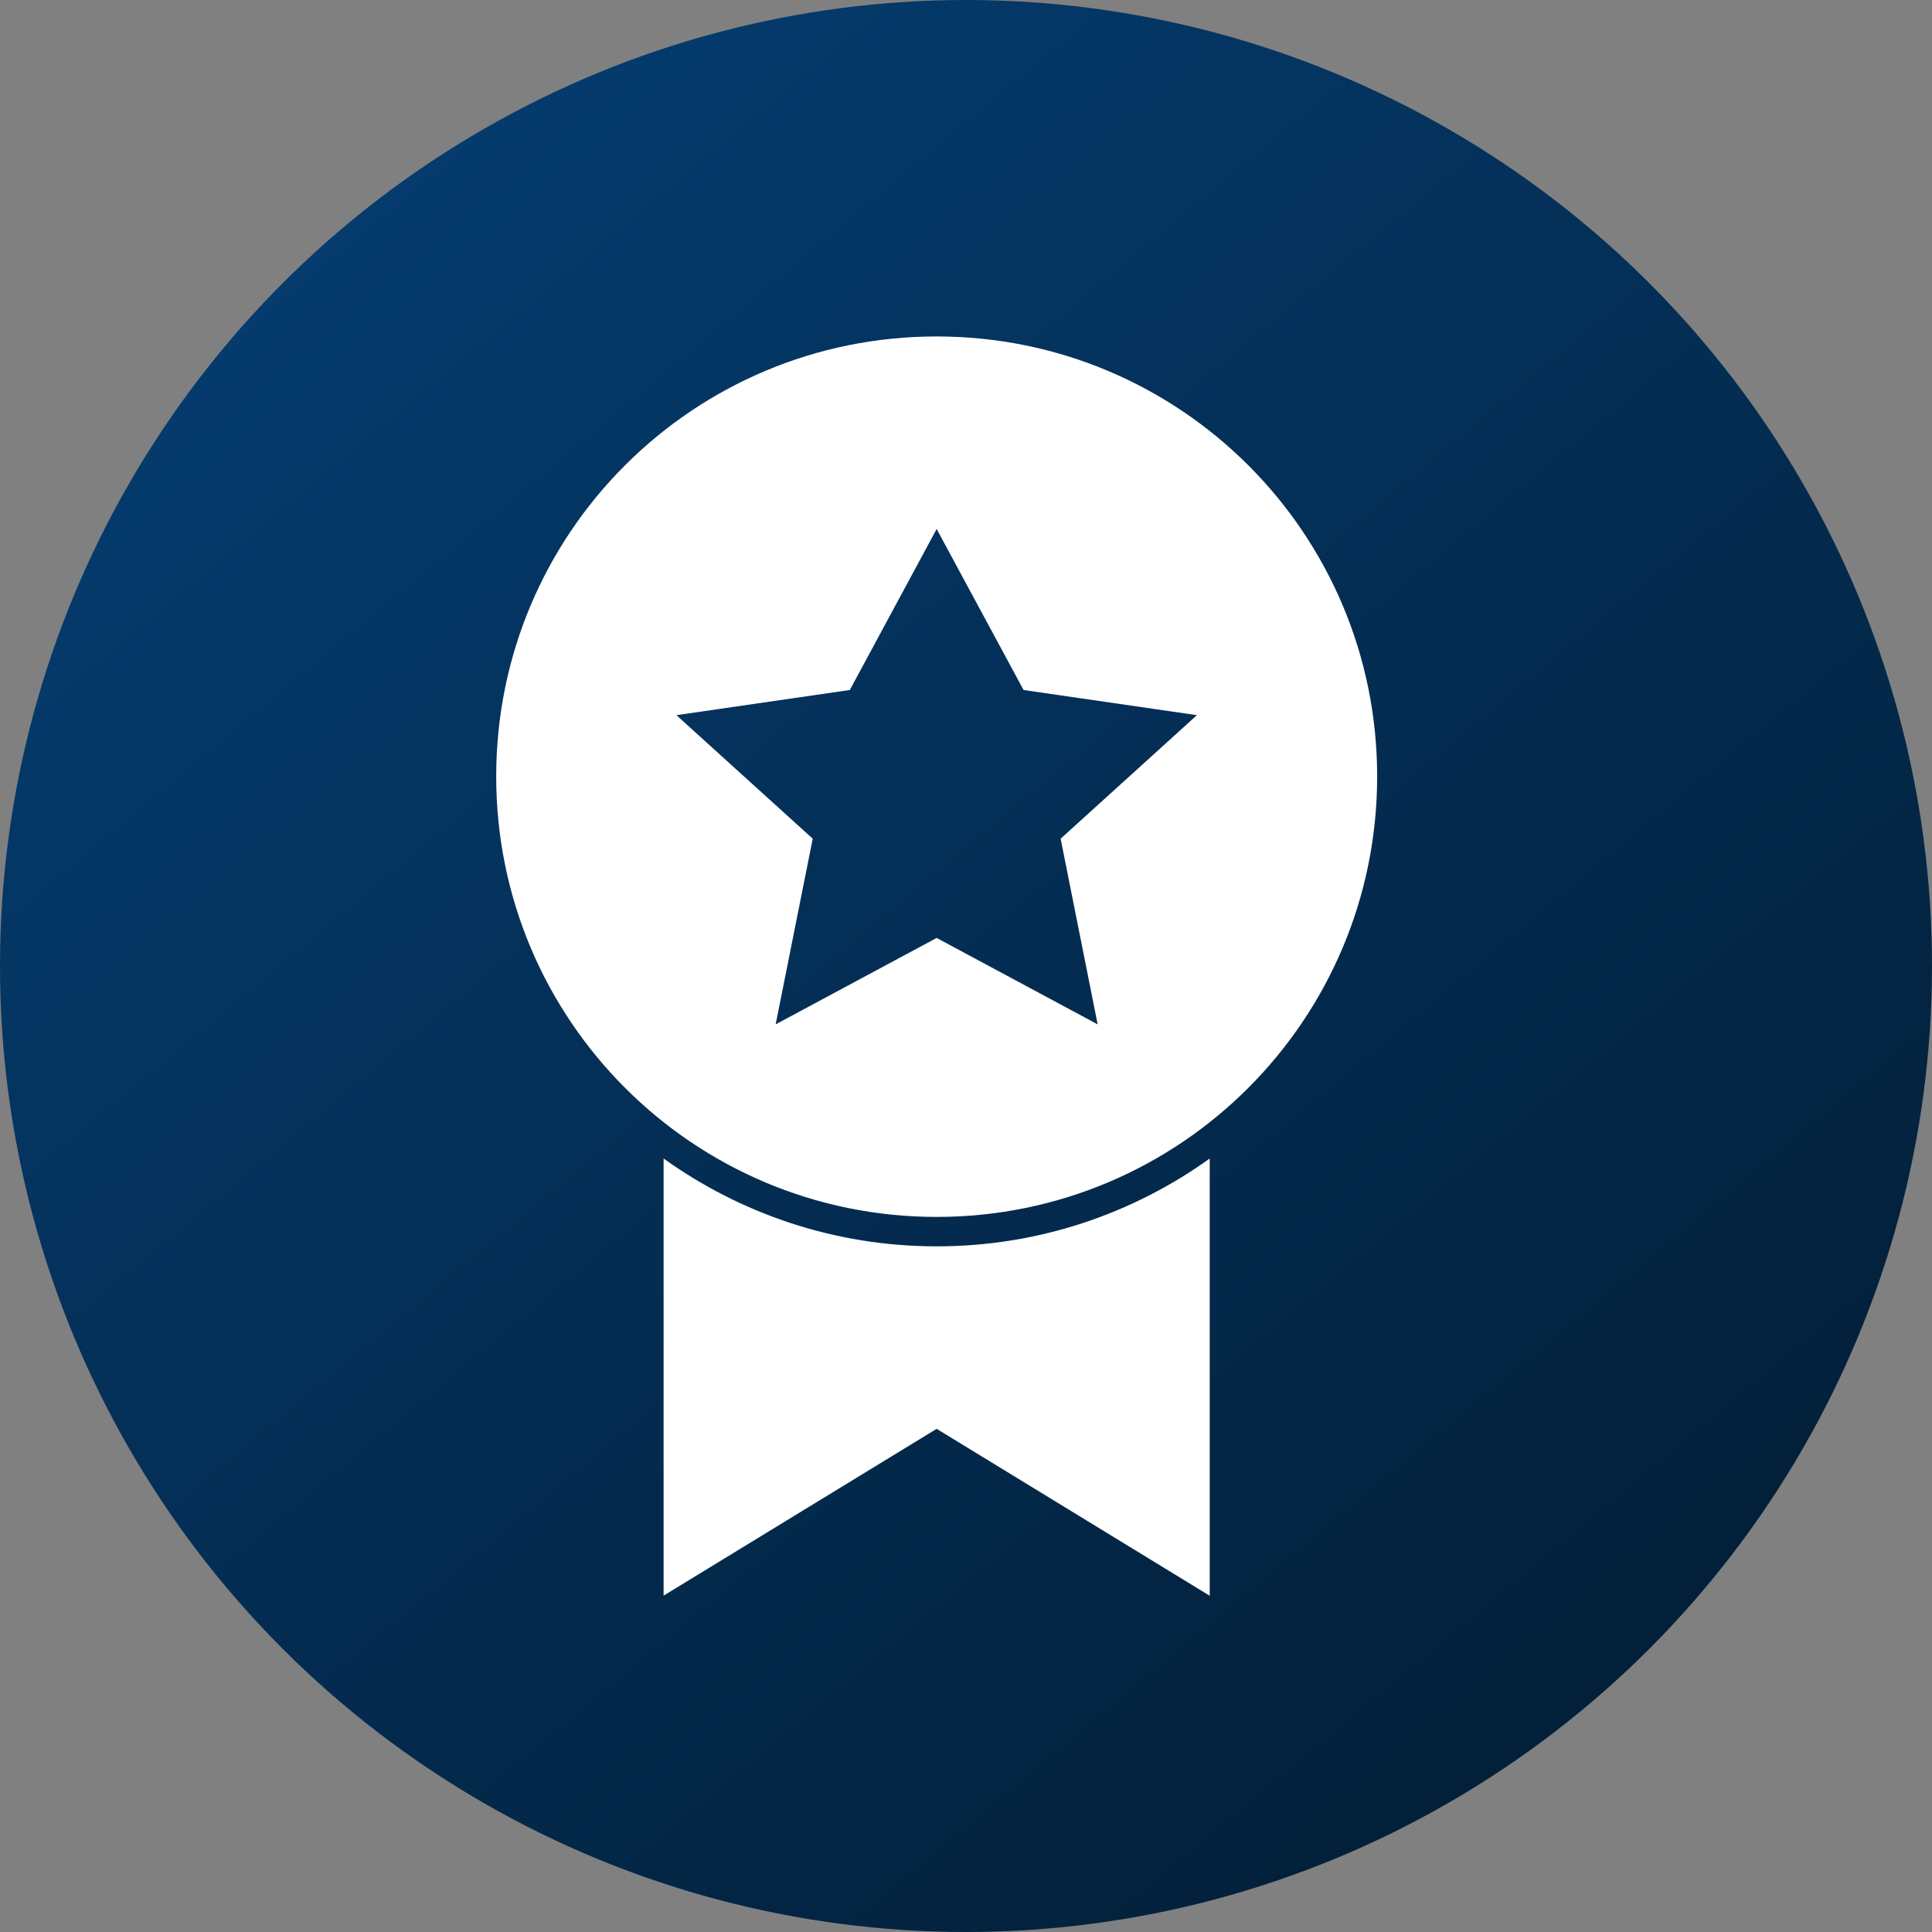
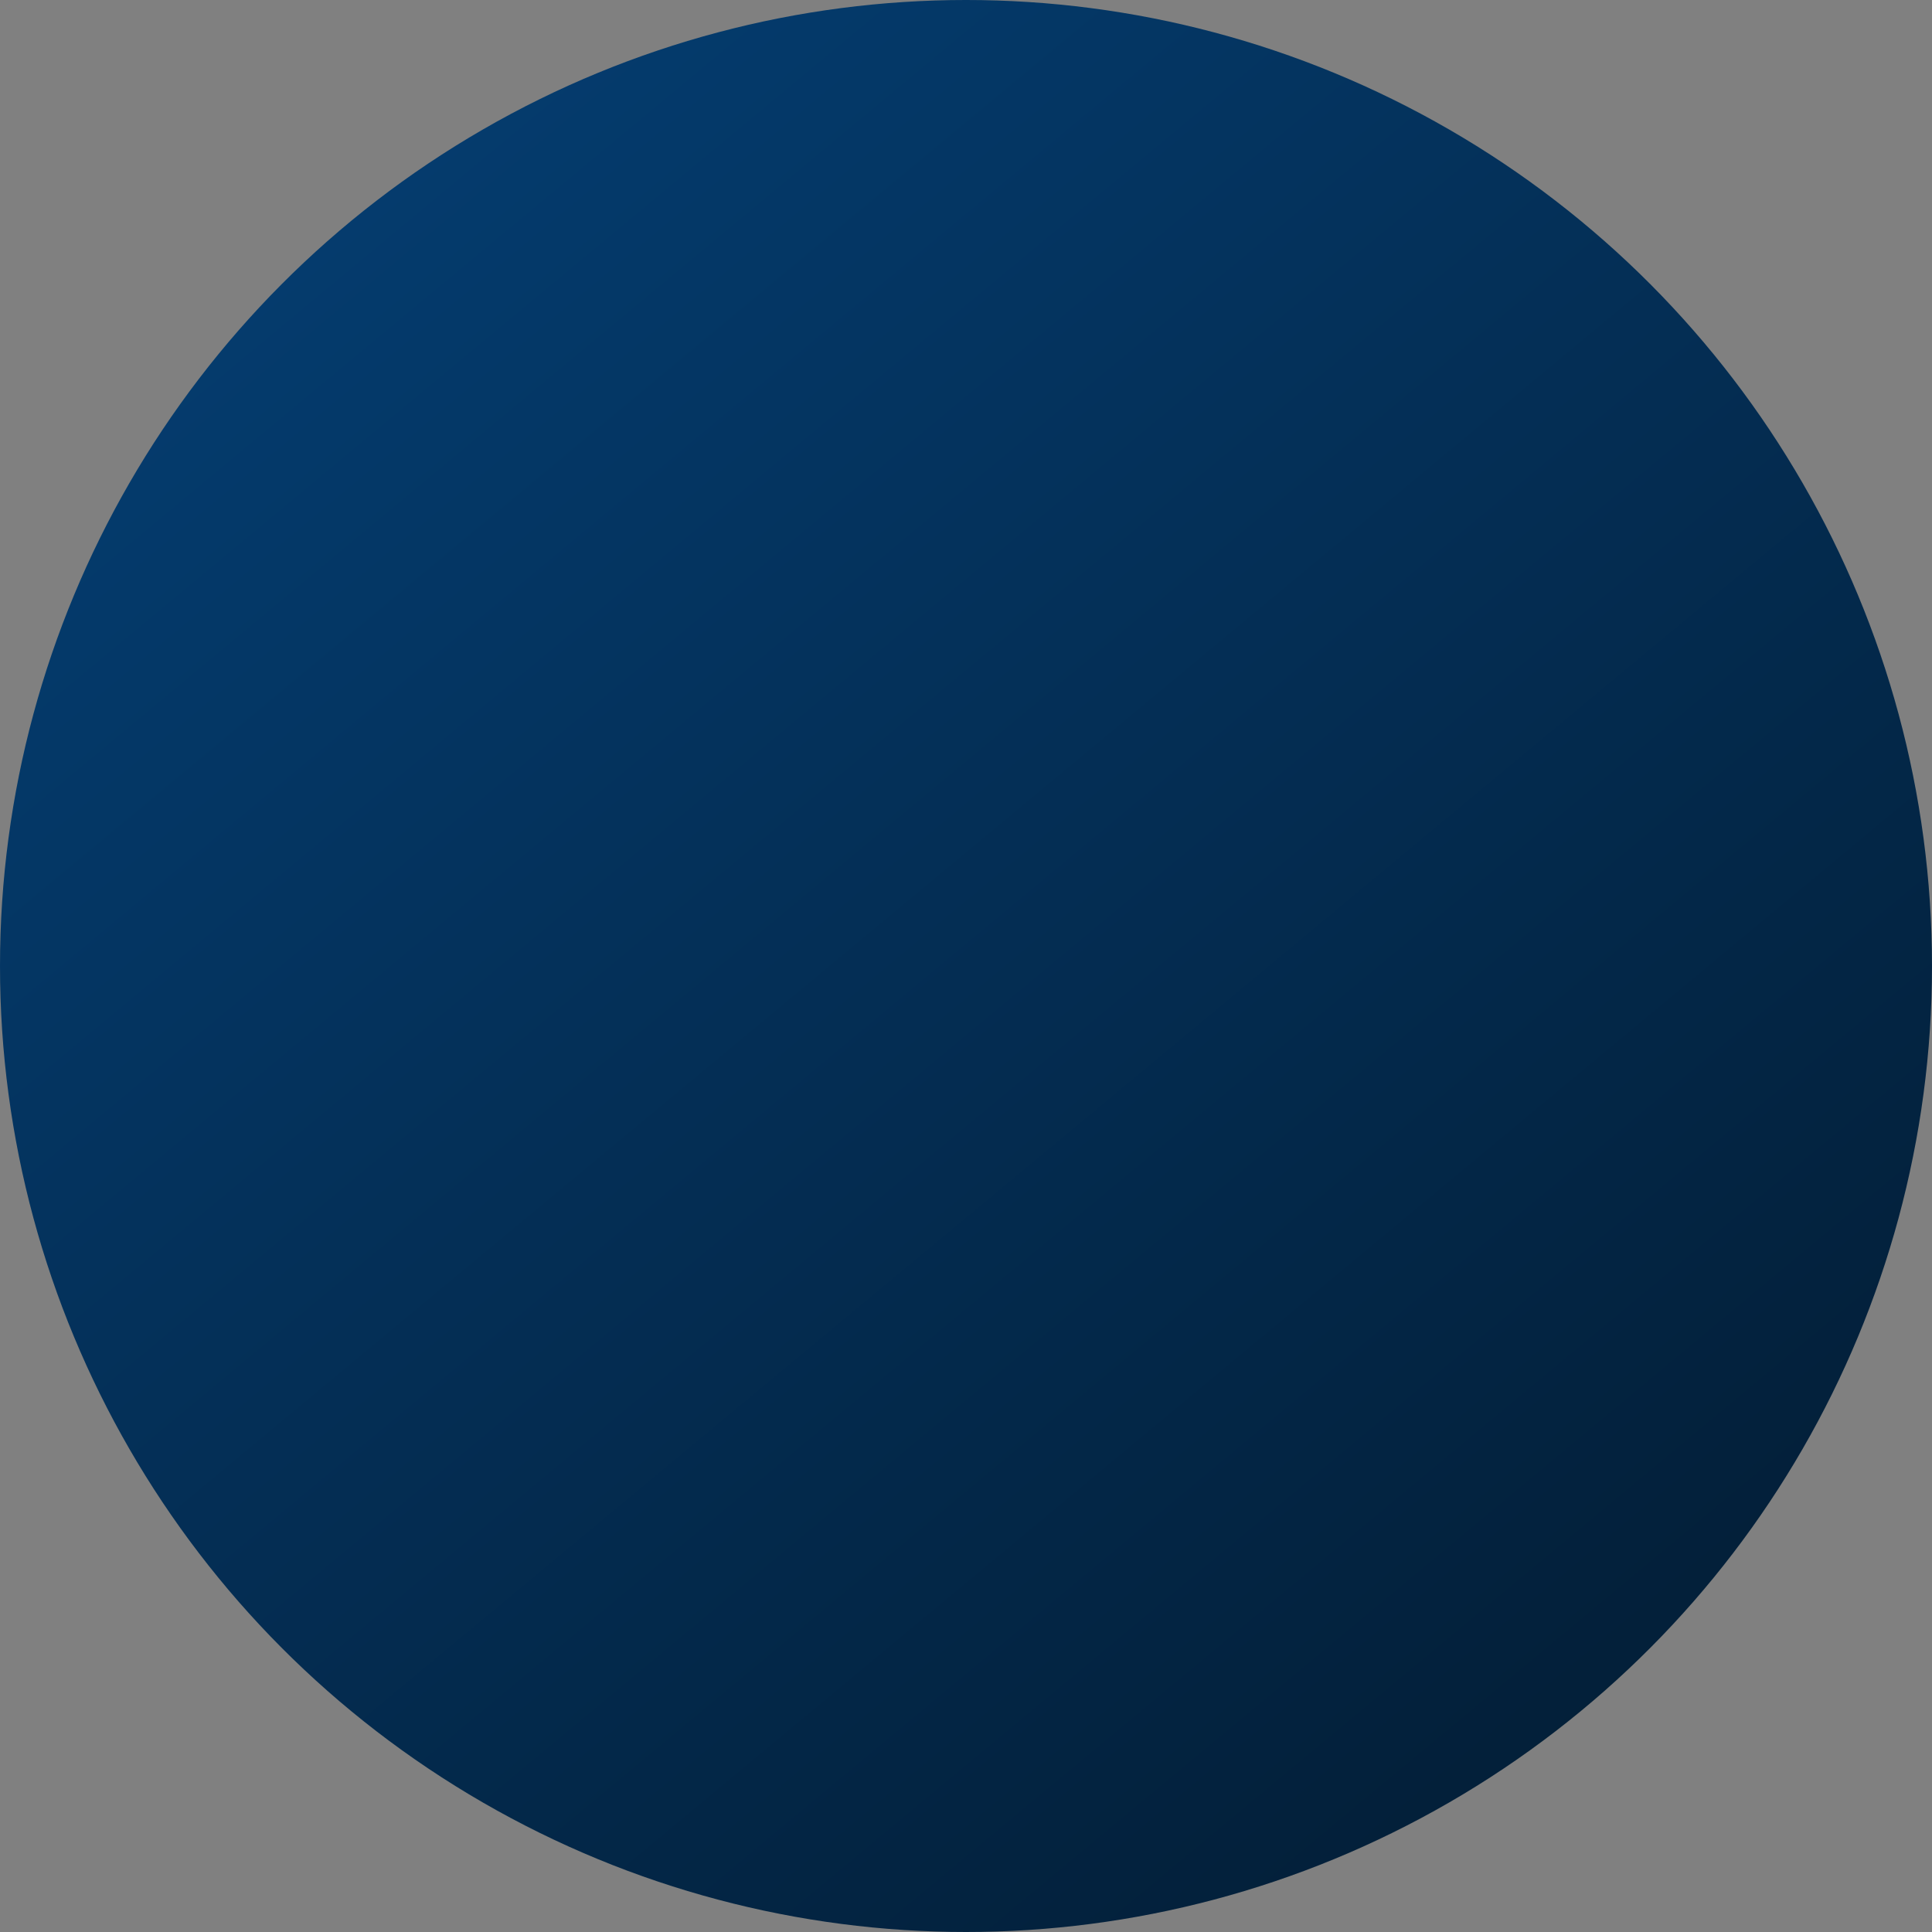
<svg xmlns="http://www.w3.org/2000/svg" width="48" height="48" viewBox="0 0 48 48" fill="none">
  <rect x="0" y="0" width="48" height="48" fill="#808080" stroke="none" />
  <circle cx="24" cy="24" r="24" fill="url(#paint0_linear_3885_30392)" />
-   <path fill-rule="evenodd" clip-rule="evenodd" d="M23.271 8.359C17.222 8.359 12.328 13.245 12.328 19.291C12.328 25.338 17.223 30.234 23.271 30.234C29.321 30.234 34.215 25.338 34.215 19.291C34.215 13.244 29.32 8.359 23.271 8.359ZM23.271 13.143L25.43 17.143L29.737 17.768L26.351 20.837L27.271 25.45L23.271 23.303L19.271 25.45L20.192 20.837L16.805 17.768L21.113 17.143L23.271 13.143ZM16.487 39.643V28.783C18.401 30.155 20.739 30.965 23.271 30.965C25.804 30.965 28.142 30.155 30.055 28.783V39.646L23.271 35.499L16.487 39.643Z" fill="white" />
  <defs>
    <linearGradient id="paint0_linear_3885_30392" x1="4.019" y1="-6.411" x2="56.388" y2="56.6" gradientUnits="userSpaceOnUse">
      <stop stop-color="#011629" />
      <stop offset="0" stop-color="#05427A" />
      <stop offset="1" stop-color="#021322" />
    </linearGradient>
  </defs>
</svg>